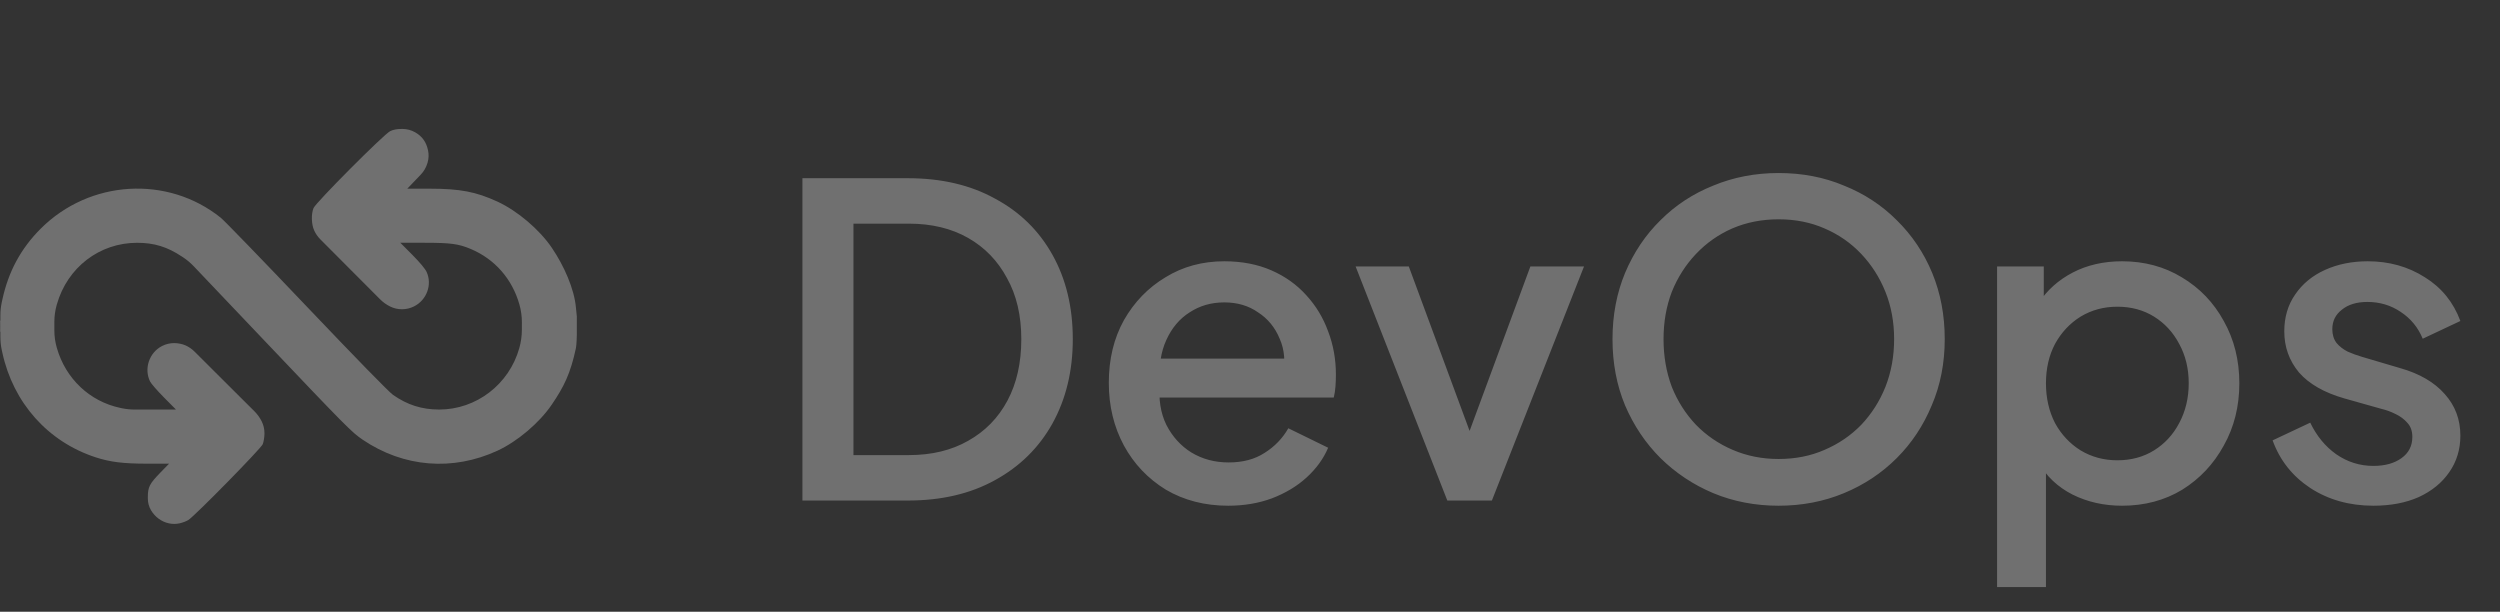
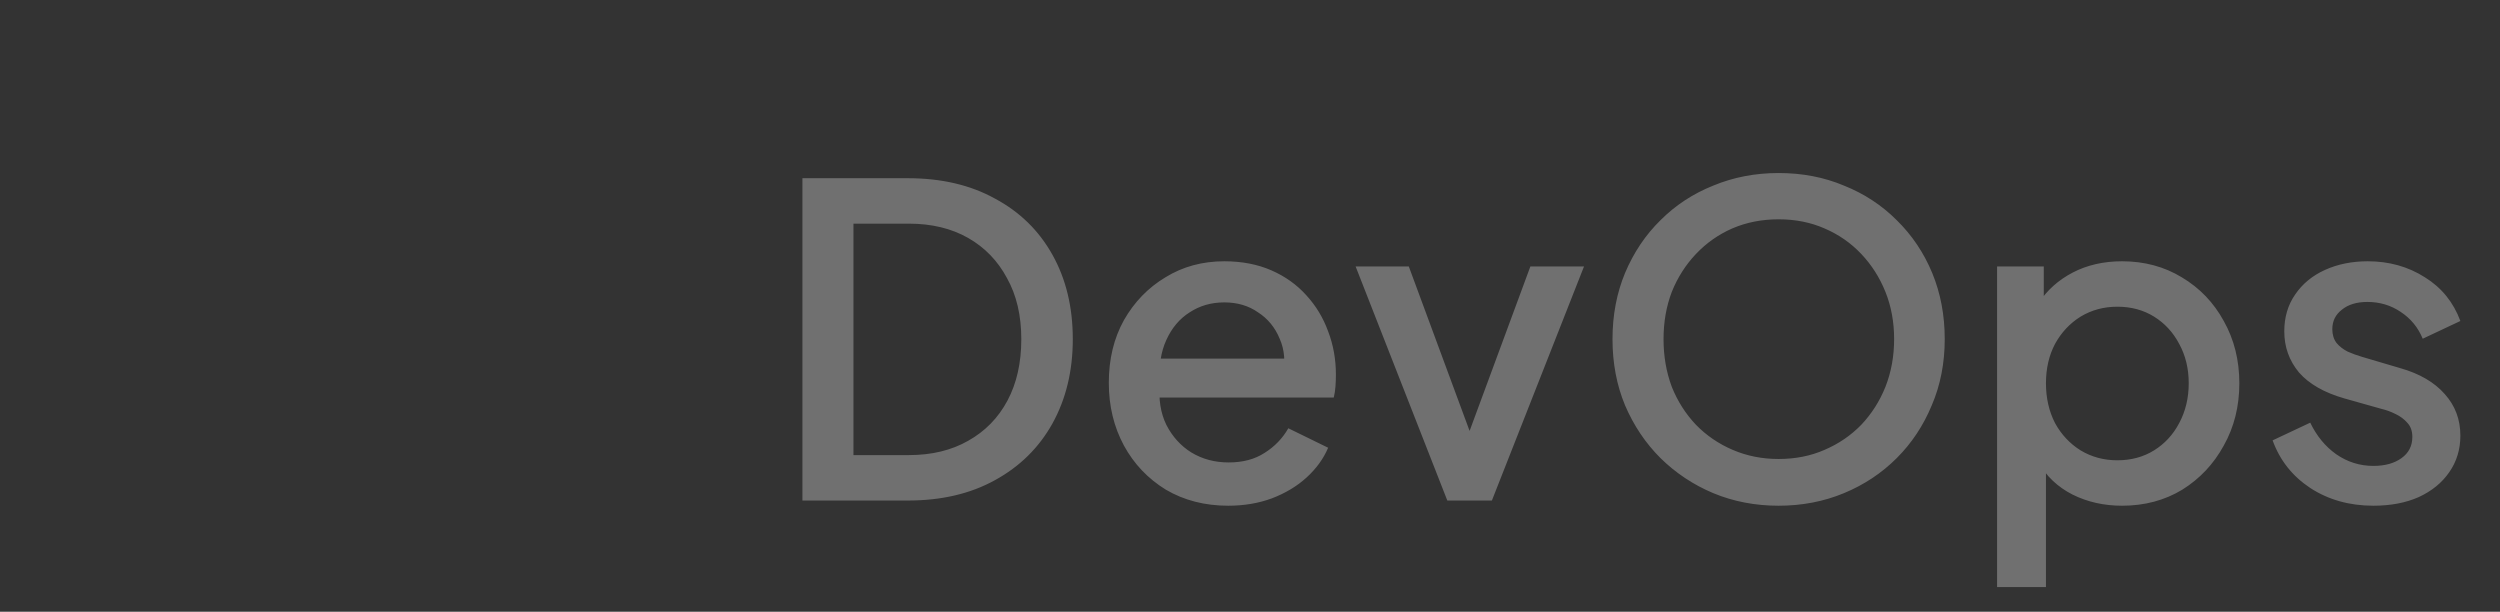
<svg xmlns="http://www.w3.org/2000/svg" width="94" height="23" viewBox="0 0 94 23" fill="none">
  <rect x="0" y="0" width="94" height="23" fill="#333333" stroke="none" />
  <g clip-path="url(#clip0_12128_5973)">
-     <path fill-rule="evenodd" clip-rule="evenodd" d="M14.669 4.932C14.43 5.05 11.876 7.614 11.789 7.823C11.697 8.046 11.707 8.43 11.812 8.662V8.662C11.868 8.788 11.948 8.902 12.045 9L13.177 10.136L14.291 11.253C14.401 11.363 14.528 11.454 14.666 11.523V11.523V11.523C14.804 11.592 14.956 11.628 15.111 11.628H15.114V11.628C15.27 11.628 15.424 11.592 15.564 11.522L15.568 11.52C16.044 11.283 16.257 10.705 16.043 10.229C15.99 10.11 15.788 9.868 15.505 9.583L15.052 9.128L15.962 9.128C16.953 9.129 17.24 9.168 17.699 9.361C18.602 9.741 19.256 10.486 19.529 11.445V11.445C19.592 11.665 19.623 11.892 19.623 12.12L19.622 12.264L19.622 12.401C19.622 12.633 19.589 12.864 19.526 13.088V13.088C19.143 14.453 17.907 15.4 16.512 15.399C15.859 15.398 15.316 15.225 14.776 14.846C14.621 14.737 13.397 13.483 11.537 11.529C9.893 9.8 8.437 8.297 8.302 8.188C6.302 6.582 3.369 6.76 1.531 8.597C0.784 9.344 0.317 10.209 0.088 11.268L0.066 11.368C0.032 11.527 0.015 11.689 0.015 11.851V12.264V12.676C0.015 12.838 0.032 13.001 0.066 13.159L0.088 13.259C0.496 15.145 1.799 16.608 3.593 17.194C4.142 17.373 4.63 17.434 5.53 17.434H6.356L6.037 17.762C5.623 18.189 5.56 18.309 5.559 18.684L5.559 18.745C5.558 18.899 5.599 19.05 5.677 19.183V19.183C5.826 19.437 6.071 19.617 6.345 19.676L6.358 19.679C6.489 19.707 6.624 19.706 6.755 19.677V19.677C6.864 19.653 7.011 19.597 7.082 19.552C7.326 19.4 9.809 16.87 9.878 16.704C9.914 16.617 9.944 16.435 9.944 16.299V16.286C9.944 16.132 9.908 15.98 9.839 15.842V15.842V15.842C9.77 15.703 9.678 15.577 9.569 15.467L8.451 14.353L7.316 13.221C7.218 13.123 7.103 13.044 6.977 12.987V12.987C6.861 12.935 6.695 12.901 6.551 12.9V12.9C6.397 12.9 6.244 12.935 6.105 13.004L6.099 13.007C5.611 13.251 5.403 13.865 5.645 14.348C5.683 14.425 5.917 14.693 6.165 14.944L6.616 15.399H5.719H5.06C4.902 15.399 4.744 15.383 4.589 15.351L4.523 15.337C3.373 15.095 2.467 14.237 2.138 13.082L2.131 13.058C2.074 12.854 2.044 12.644 2.044 12.432V12.264V12.095C2.044 11.884 2.074 11.673 2.131 11.47L2.138 11.445C2.533 10.056 3.74 9.129 5.155 9.129C5.798 9.129 6.294 9.282 6.842 9.648L6.898 9.685C7.039 9.779 7.168 9.889 7.285 10.012L9.808 12.666C13.043 16.071 13.229 16.258 13.64 16.535C15.179 17.575 17.022 17.723 18.707 16.945C19.454 16.599 20.276 15.903 20.743 15.219C21.21 14.534 21.454 14.033 21.655 13.088C21.682 12.959 21.689 12.578 21.689 12.578V11.904C21.689 11.904 21.669 11.733 21.655 11.565C21.594 10.869 21.21 9.992 20.743 9.308C20.276 8.624 19.454 7.928 18.707 7.582C17.895 7.208 17.297 7.094 16.139 7.094H15.314L15.657 6.737L15.821 6.565C15.938 6.443 16.024 6.295 16.071 6.133V6.133L16.078 6.111C16.121 5.963 16.127 5.807 16.095 5.656V5.656C16.03 5.343 15.877 5.128 15.612 4.976V4.976C15.466 4.892 15.301 4.848 15.133 4.848L15.114 4.848C14.924 4.848 14.786 4.874 14.669 4.932ZM0 12.264C0 12.462 0.007 12.543 0.016 12.444C0.025 12.345 0.025 12.183 0.016 12.084C0.007 11.984 0 12.066 0 12.264Z" fill="white" fill-opacity="0.3" />
-   </g>
+     </g>
  <path d="M30.171 18.82V6.701H34.139C35.397 6.701 36.487 6.956 37.409 7.466C38.342 7.964 39.063 8.669 39.572 9.58C40.082 10.491 40.337 11.549 40.337 12.752C40.337 13.945 40.082 15.002 39.572 15.924C39.063 16.835 38.342 17.545 37.409 18.055C36.487 18.565 35.397 18.82 34.139 18.82H30.171ZM32.09 17.112H34.172C35.029 17.112 35.772 16.933 36.401 16.575C37.04 16.217 37.534 15.713 37.881 15.062C38.228 14.411 38.401 13.641 38.401 12.752C38.401 11.863 38.222 11.098 37.864 10.459C37.517 9.808 37.029 9.304 36.401 8.946C35.772 8.588 35.029 8.409 34.172 8.409H32.09V17.112ZM46.18 19.015C45.302 19.015 44.521 18.814 43.838 18.413C43.165 18.001 42.639 17.448 42.26 16.754C41.88 16.049 41.691 15.263 41.691 14.395C41.691 13.506 41.88 12.72 42.26 12.037C42.65 11.353 43.171 10.816 43.821 10.426C44.472 10.025 45.209 9.824 46.034 9.824C46.695 9.824 47.286 9.938 47.807 10.166C48.327 10.394 48.766 10.708 49.124 11.109C49.482 11.5 49.753 11.95 49.938 12.459C50.133 12.969 50.23 13.511 50.23 14.086C50.23 14.227 50.225 14.373 50.214 14.525C50.203 14.677 50.182 14.818 50.149 14.948H43.138V13.484H49.108L48.23 14.151C48.338 13.62 48.3 13.148 48.116 12.736C47.942 12.313 47.671 11.982 47.302 11.744C46.945 11.494 46.522 11.37 46.034 11.37C45.546 11.37 45.112 11.494 44.732 11.744C44.353 11.982 44.06 12.329 43.854 12.785C43.648 13.229 43.567 13.771 43.61 14.411C43.556 15.008 43.637 15.528 43.854 15.973C44.082 16.418 44.396 16.765 44.797 17.014C45.209 17.263 45.676 17.388 46.196 17.388C46.728 17.388 47.178 17.269 47.546 17.03C47.926 16.792 48.224 16.483 48.441 16.103L49.938 16.835C49.764 17.247 49.493 17.621 49.124 17.957C48.766 18.283 48.333 18.543 47.823 18.738C47.324 18.923 46.776 19.015 46.18 19.015ZM54.419 18.82L50.971 10.019H52.971L55.623 17.193H54.891L57.542 10.019H59.559L56.095 18.82H54.419ZM66.876 19.015C65.998 19.015 65.179 18.858 64.42 18.543C63.672 18.229 63.01 17.789 62.435 17.225C61.871 16.662 61.427 16 61.102 15.241C60.787 14.482 60.63 13.652 60.63 12.752C60.63 11.852 60.787 11.023 61.102 10.263C61.427 9.493 61.871 8.832 62.435 8.279C62.999 7.715 63.661 7.281 64.42 6.978C65.179 6.663 65.998 6.506 66.876 6.506C67.765 6.506 68.584 6.663 69.332 6.978C70.091 7.281 70.753 7.715 71.317 8.279C71.892 8.843 72.336 9.504 72.651 10.263C72.965 11.023 73.122 11.852 73.122 12.752C73.122 13.652 72.96 14.482 72.634 15.241C72.32 16 71.881 16.662 71.317 17.225C70.753 17.789 70.091 18.229 69.332 18.543C68.573 18.858 67.754 19.015 66.876 19.015ZM66.876 17.258C67.505 17.258 68.08 17.144 68.6 16.916C69.132 16.689 69.593 16.374 69.983 15.973C70.373 15.561 70.677 15.084 70.894 14.541C71.111 13.988 71.219 13.392 71.219 12.752C71.219 12.112 71.111 11.521 70.894 10.979C70.677 10.437 70.373 9.96 69.983 9.548C69.593 9.136 69.132 8.816 68.6 8.588C68.08 8.36 67.505 8.246 66.876 8.246C66.247 8.246 65.667 8.36 65.136 8.588C64.615 8.816 64.16 9.136 63.769 9.548C63.379 9.96 63.075 10.437 62.858 10.979C62.652 11.521 62.549 12.112 62.549 12.752C62.549 13.392 62.652 13.988 62.858 14.541C63.075 15.084 63.379 15.561 63.769 15.973C64.16 16.374 64.621 16.689 65.152 16.916C65.683 17.144 66.258 17.258 66.876 17.258ZM75.09 22.073V10.019H76.846V11.841L76.635 11.418C76.96 10.919 77.394 10.529 77.936 10.247C78.478 9.965 79.097 9.824 79.79 9.824C80.626 9.824 81.374 10.025 82.035 10.426C82.708 10.827 83.234 11.375 83.613 12.069C84.004 12.763 84.199 13.544 84.199 14.411C84.199 15.279 84.004 16.06 83.613 16.754C83.234 17.448 82.713 18.001 82.052 18.413C81.39 18.814 80.636 19.015 79.79 19.015C79.107 19.015 78.484 18.874 77.92 18.592C77.367 18.31 76.939 17.903 76.635 17.372L76.928 17.03V22.073H75.09ZM79.612 17.307C80.132 17.307 80.593 17.182 80.994 16.933C81.395 16.683 81.71 16.342 81.938 15.908C82.176 15.463 82.296 14.964 82.296 14.411C82.296 13.858 82.176 13.365 81.938 12.931C81.71 12.497 81.395 12.156 80.994 11.906C80.593 11.657 80.132 11.532 79.612 11.532C79.102 11.532 78.641 11.657 78.229 11.906C77.828 12.156 77.508 12.497 77.269 12.931C77.041 13.365 76.928 13.858 76.928 14.411C76.928 14.964 77.041 15.463 77.269 15.908C77.508 16.342 77.828 16.683 78.229 16.933C78.641 17.182 79.102 17.307 79.612 17.307ZM89.24 19.015C88.34 19.015 87.548 18.792 86.865 18.348C86.193 17.903 85.721 17.307 85.45 16.558L86.865 15.892C87.104 16.39 87.429 16.786 87.841 17.079C88.264 17.372 88.73 17.518 89.24 17.518C89.674 17.518 90.026 17.421 90.297 17.225C90.569 17.03 90.704 16.765 90.704 16.428C90.704 16.212 90.644 16.038 90.525 15.908C90.406 15.767 90.254 15.653 90.07 15.566C89.896 15.479 89.717 15.414 89.533 15.371L88.15 14.981C87.391 14.764 86.822 14.438 86.442 14.005C86.073 13.56 85.889 13.045 85.889 12.459C85.889 11.928 86.025 11.467 86.296 11.077C86.567 10.675 86.941 10.366 87.418 10.15C87.895 9.933 88.432 9.824 89.029 9.824C89.831 9.824 90.547 10.025 91.176 10.426C91.805 10.816 92.249 11.364 92.51 12.069L91.094 12.736C90.921 12.313 90.644 11.977 90.265 11.727C89.896 11.478 89.479 11.353 89.012 11.353C88.611 11.353 88.291 11.451 88.053 11.646C87.814 11.83 87.695 12.074 87.695 12.378C87.695 12.584 87.749 12.758 87.857 12.899C87.966 13.029 88.107 13.137 88.28 13.224C88.454 13.3 88.633 13.365 88.817 13.419L90.249 13.842C90.975 14.048 91.534 14.373 91.924 14.818C92.314 15.252 92.51 15.772 92.51 16.38C92.51 16.9 92.369 17.361 92.087 17.762C91.816 18.153 91.436 18.462 90.948 18.689C90.46 18.906 89.891 19.015 89.24 19.015Z" fill="white" fill-opacity="0.3" />
  <defs>
    <clipPath id="clip0_12128_5973">
-       <rect width="21.689" height="21.689" fill="white" transform="translate(0 0.975)" />
-     </clipPath>
+       </clipPath>
  </defs>
</svg>